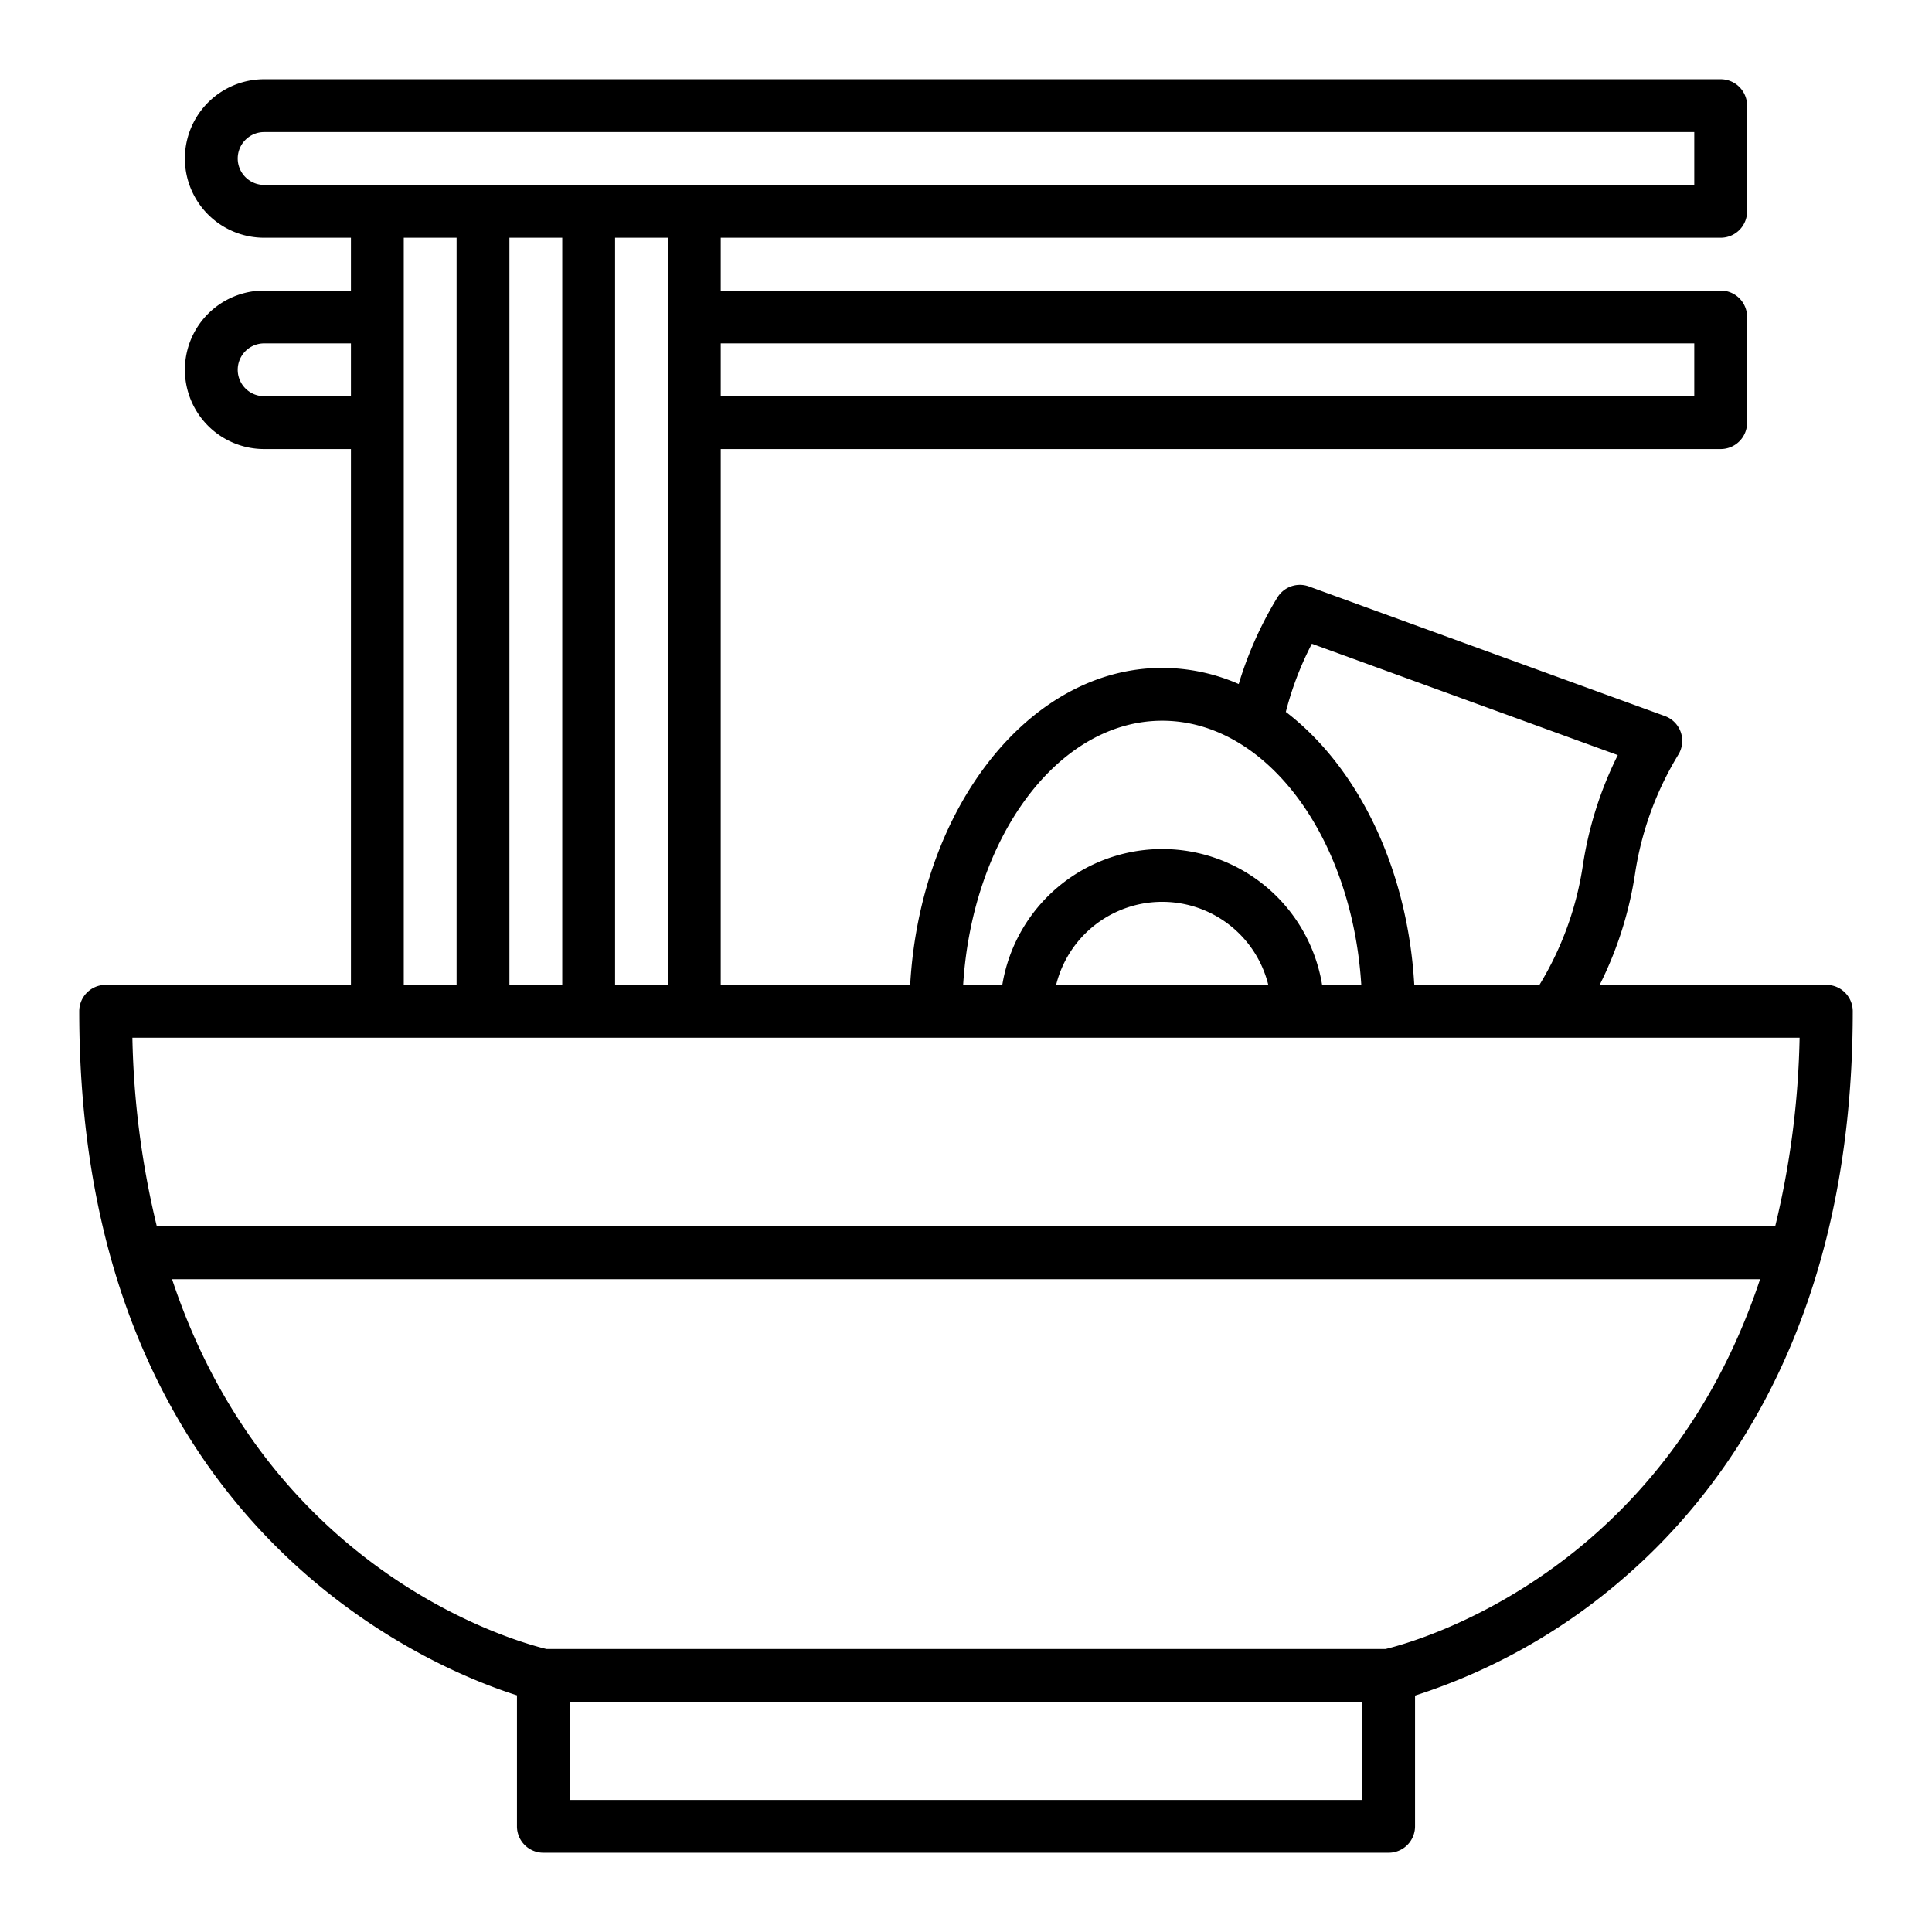
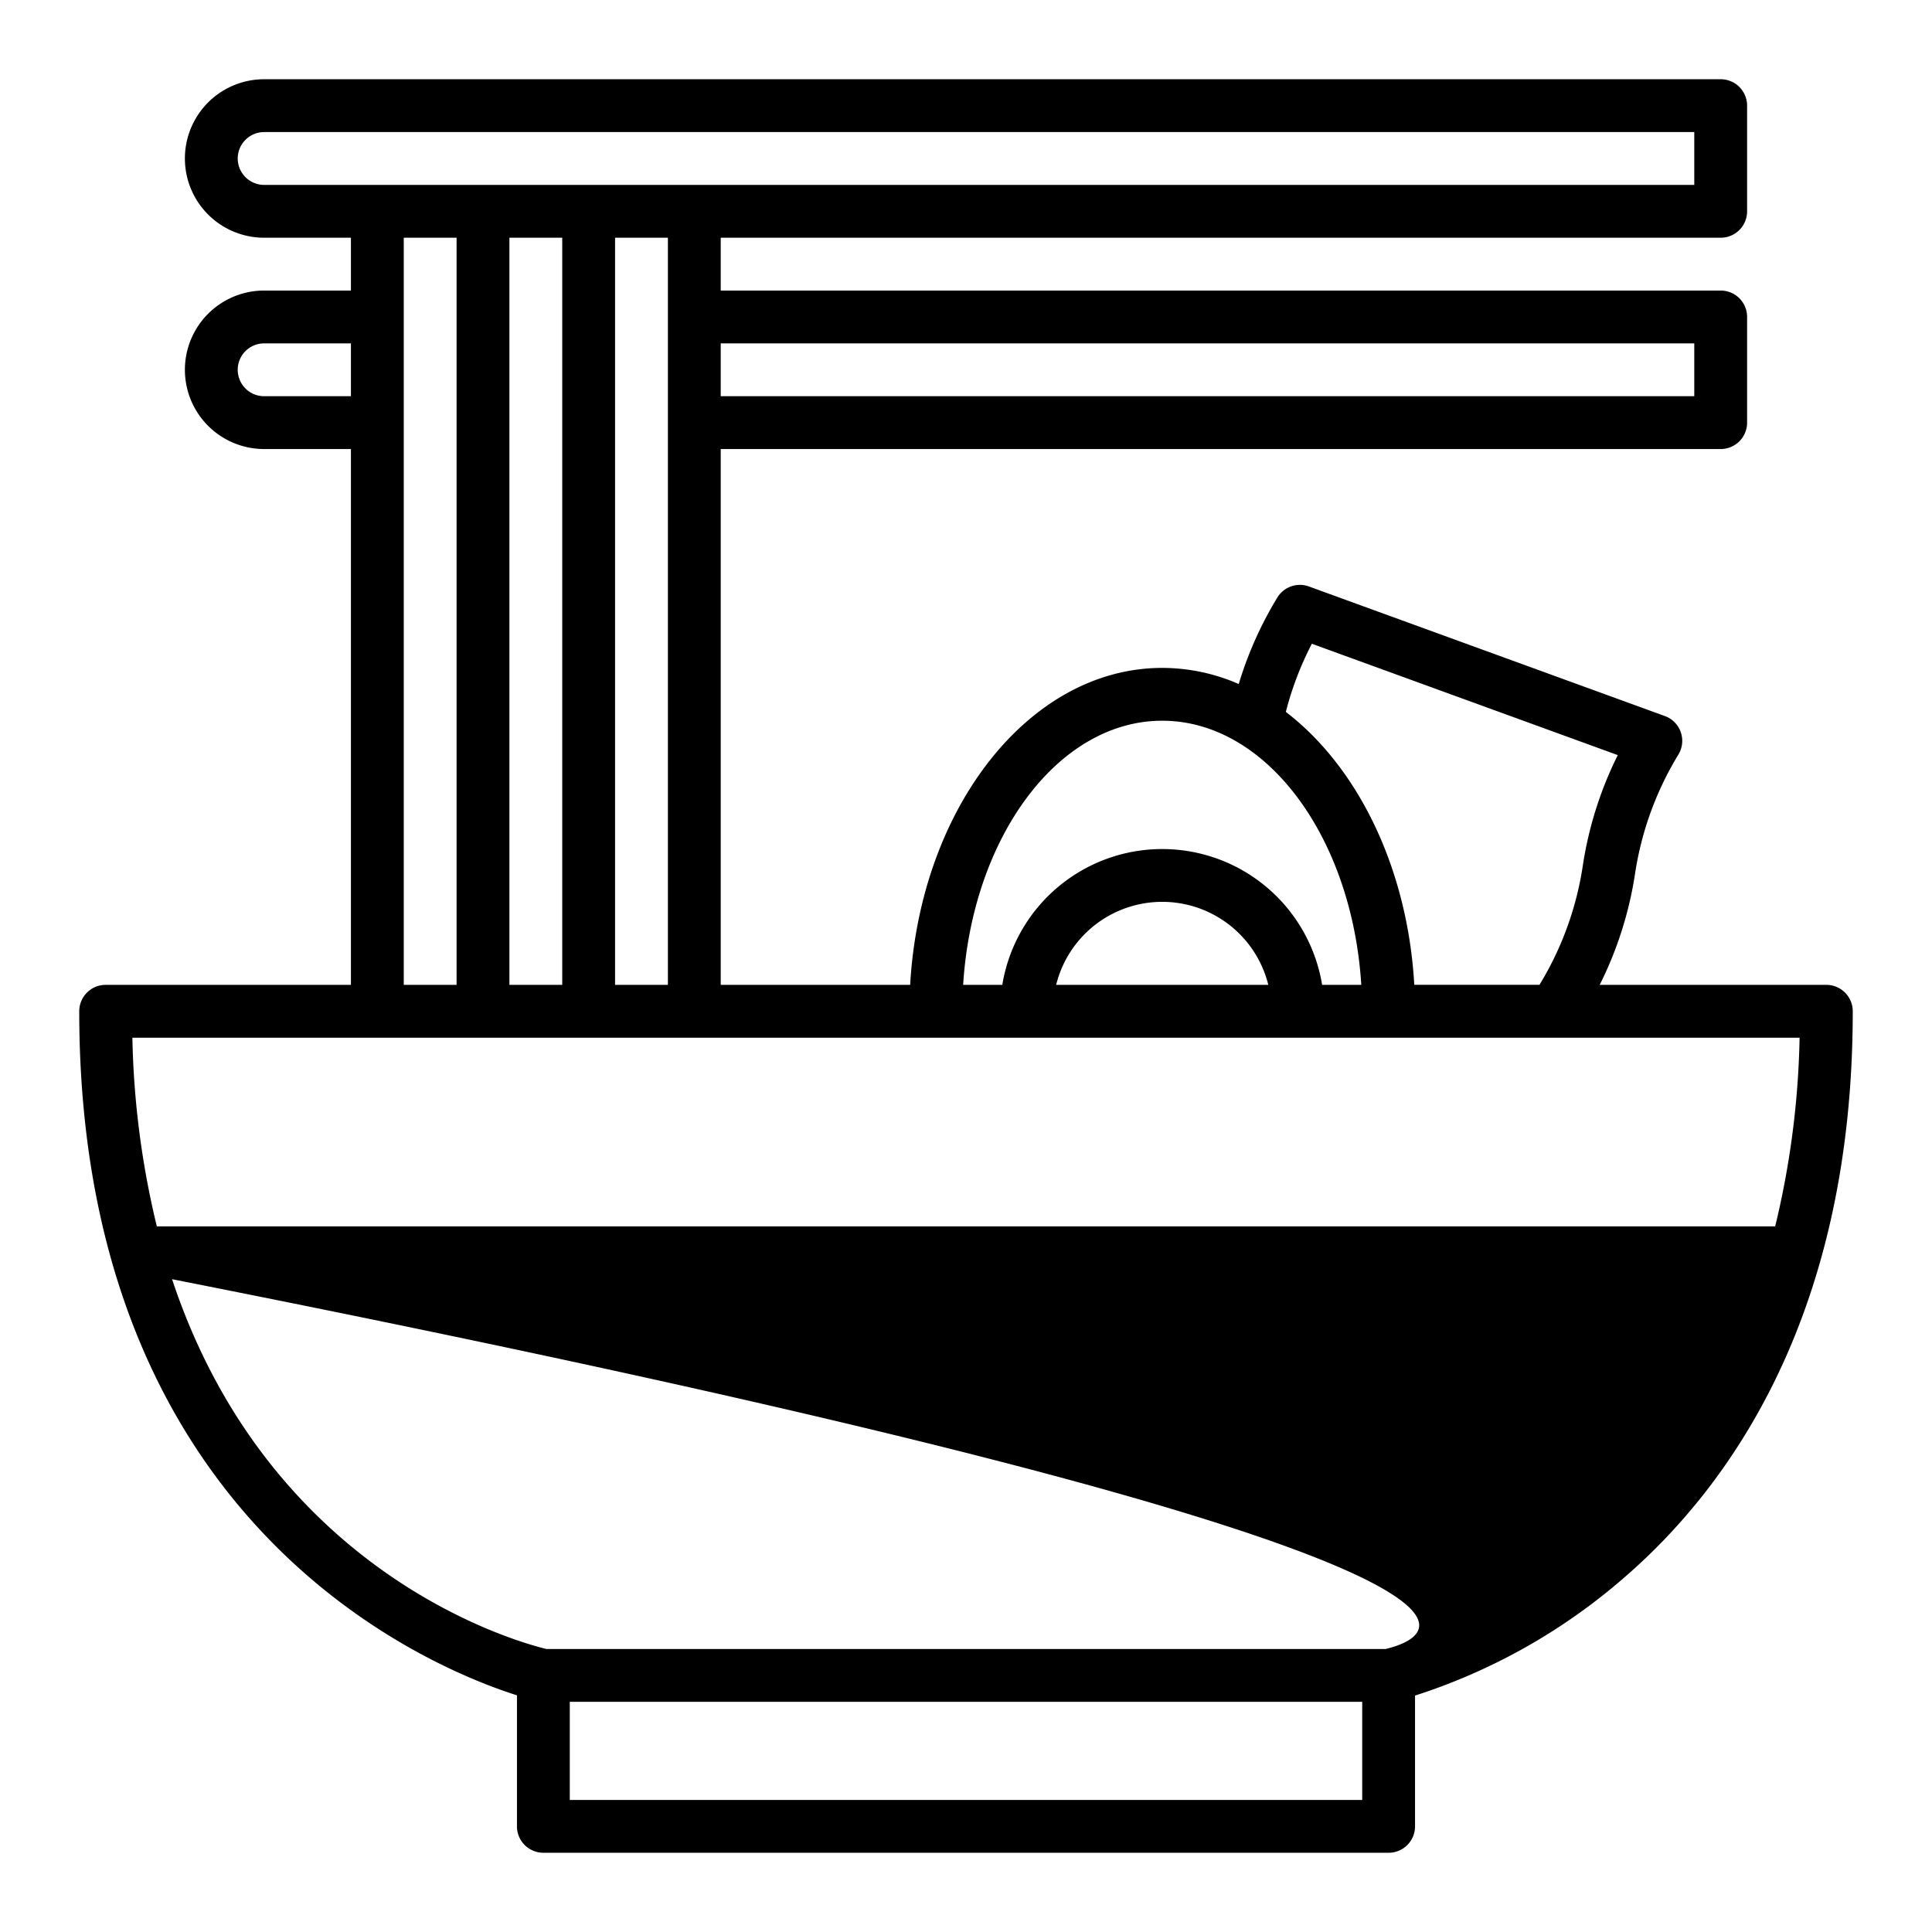
<svg xmlns="http://www.w3.org/2000/svg" width="128" height="128" viewBox="0 0 128 128">
  <title>RAMEN</title>
-   <path d="M121,65.25H105.983a24.668,24.668,0,0,0,2.343-7.365,21.239,21.239,0,0,1,2.871-7.891,1.749,1.749,0,0,0-.895-2.554L86.719,38.855a1.75,1.75,0,0,0-2.093.735,24.734,24.734,0,0,0-2.557,5.728A12.708,12.708,0,0,0,77,44.25c-8.8,0-16.035,9.272-16.7,21H47.75V29.75H114A1.749,1.749,0,0,0,115.75,28V21A1.749,1.749,0,0,0,114,19.25H47.75v-3.5H114A1.749,1.749,0,0,0,115.75,14V7A1.749,1.749,0,0,0,114,5.25H17.5a5.25,5.25,0,0,0,0,10.5h5.75v3.5H17.5a5.25,5.25,0,0,0,0,10.5h5.75v35.5H7A1.749,1.749,0,0,0,5.25,67c0,33.914,23.057,43.432,29,45.32V121A1.749,1.749,0,0,0,36,122.75H92A1.749,1.749,0,0,0,93.75,121v-8.664a39.452,39.452,0,0,0,13.895-7.85C114.536,98.519,122.75,87.171,122.75,67A1.749,1.749,0,0,0,121,65.25Zm-34.086-22.6,20.269,7.378a24.682,24.682,0,0,0-2.318,7.328,21.2,21.2,0,0,1-2.871,7.891v0H93.7C93.258,57.484,89.94,50.8,85.19,47.166A21.2,21.2,0,0,1,86.914,42.651ZM77,47.75c6.9,0,12.578,7.7,13.189,17.5H87.594a10.736,10.736,0,0,0-21.189,0H63.811C64.422,55.454,70.1,47.75,77,47.75Zm7.028,17.5H69.972a7.24,7.24,0,0,1,14.056,0Zm28.222-42.5v3.5H47.75v-3.5Zm-68,42.5h-3.5V15.75h3.5Zm-7-49.5v49.5h-3.5V15.75ZM15.75,10.5A1.752,1.752,0,0,1,17.5,8.75h94.75v3.5H17.5A1.752,1.752,0,0,1,15.75,10.5ZM17.5,26.25a1.75,1.75,0,0,1,0-3.5h5.75v3.5Zm9.25-10.5h3.5v49.5h-3.5Zm63.5,103.5H37.75v-6.5h52.5Zm1.552-10H36.2c-2.033-.49-18.327-5-24.8-24.5h105.21C110.129,104.251,93.835,108.76,91.8,109.25Zm25.808-28H10.39a57.618,57.618,0,0,1-1.619-12.5H119.228A57.559,57.559,0,0,1,117.61,81.25Z" />
+   <path d="M121,65.25H105.983a24.668,24.668,0,0,0,2.343-7.365,21.239,21.239,0,0,1,2.871-7.891,1.749,1.749,0,0,0-.895-2.554L86.719,38.855a1.75,1.75,0,0,0-2.093.735,24.734,24.734,0,0,0-2.557,5.728A12.708,12.708,0,0,0,77,44.25c-8.8,0-16.035,9.272-16.7,21H47.75V29.75H114A1.749,1.749,0,0,0,115.75,28V21A1.749,1.749,0,0,0,114,19.25H47.75v-3.5H114A1.749,1.749,0,0,0,115.75,14V7A1.749,1.749,0,0,0,114,5.25H17.5a5.25,5.25,0,0,0,0,10.5h5.75v3.5H17.5a5.25,5.25,0,0,0,0,10.5h5.75v35.5H7A1.749,1.749,0,0,0,5.25,67c0,33.914,23.057,43.432,29,45.32V121A1.749,1.749,0,0,0,36,122.75H92A1.749,1.749,0,0,0,93.75,121v-8.664a39.452,39.452,0,0,0,13.895-7.85C114.536,98.519,122.75,87.171,122.75,67A1.749,1.749,0,0,0,121,65.25Zm-34.086-22.6,20.269,7.378a24.682,24.682,0,0,0-2.318,7.328,21.2,21.2,0,0,1-2.871,7.891v0H93.7C93.258,57.484,89.94,50.8,85.19,47.166A21.2,21.2,0,0,1,86.914,42.651ZM77,47.75c6.9,0,12.578,7.7,13.189,17.5H87.594a10.736,10.736,0,0,0-21.189,0H63.811C64.422,55.454,70.1,47.75,77,47.75Zm7.028,17.5H69.972a7.24,7.24,0,0,1,14.056,0Zm28.222-42.5v3.5H47.75v-3.5Zm-68,42.5h-3.5V15.75h3.5Zm-7-49.5v49.5h-3.5V15.75ZM15.75,10.5A1.752,1.752,0,0,1,17.5,8.75h94.75v3.5H17.5A1.752,1.752,0,0,1,15.75,10.5ZM17.5,26.25a1.75,1.75,0,0,1,0-3.5h5.75v3.5Zm9.25-10.5h3.5v49.5h-3.5Zm63.5,103.5H37.75v-6.5h52.5Zm1.552-10H36.2c-2.033-.49-18.327-5-24.8-24.5C110.129,104.251,93.835,108.76,91.8,109.25Zm25.808-28H10.39a57.618,57.618,0,0,1-1.619-12.5H119.228A57.559,57.559,0,0,1,117.61,81.25Z" />
</svg>